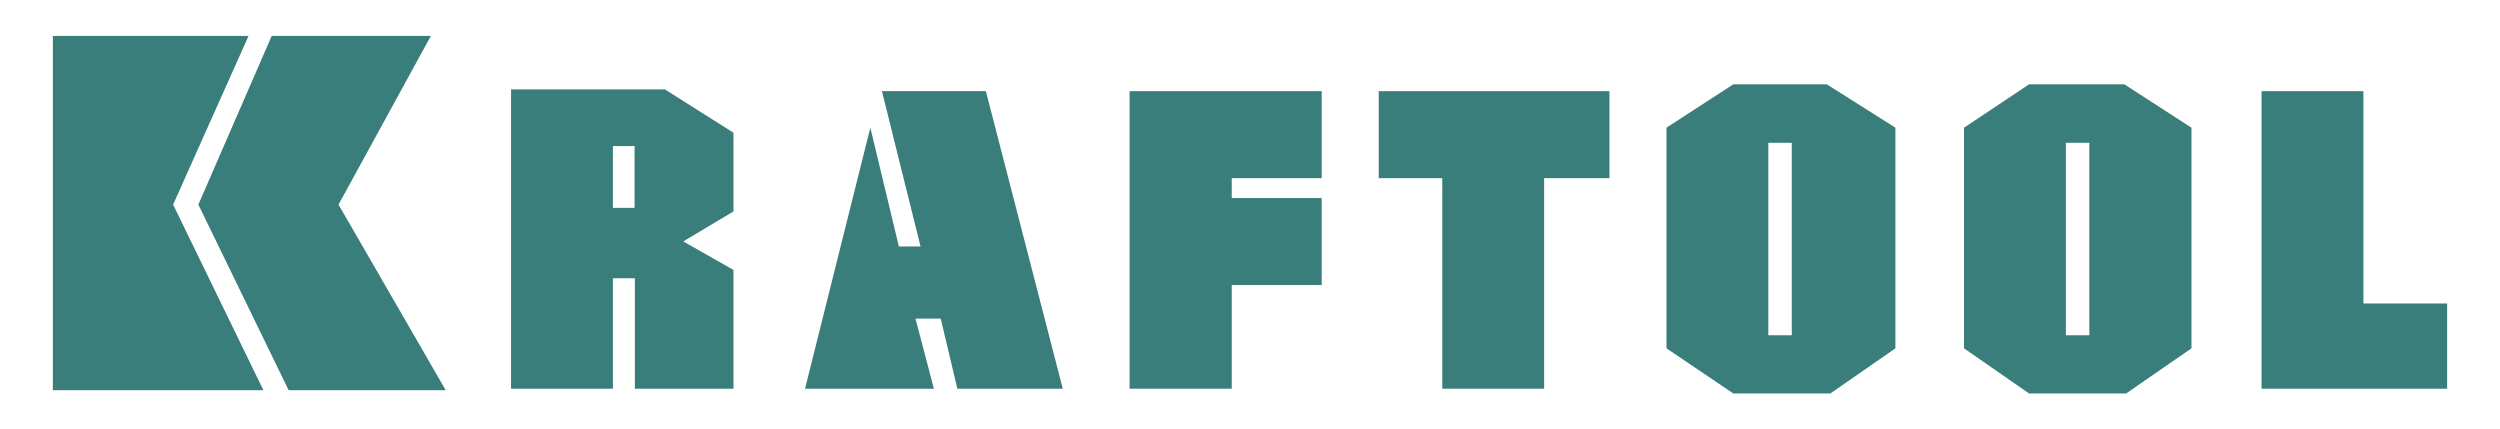
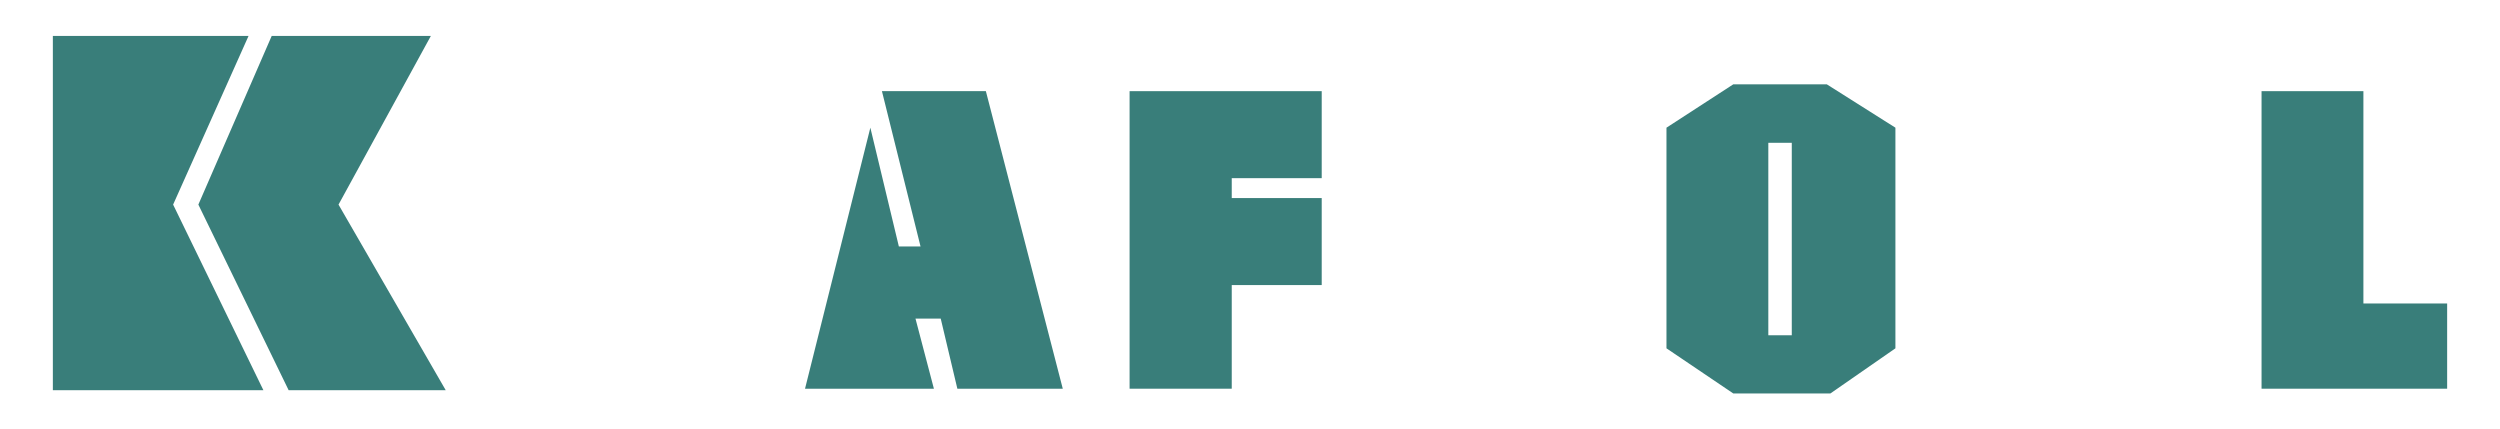
<svg xmlns="http://www.w3.org/2000/svg" version="1.2" id="Layer_1" x="0px" y="0px" viewBox="0 0 841.9 144.4" overflow="visible" xml:space="preserve">
  <g>
    <polygon fill="#397E7A" points="357.9,130.9 332,30.7 297,30.7 310,83 302.7,83 293.1,43 271.1,130.9 314.5,130.9 308.3,107.3 316.8,107.3 322.4,130.9 " />
    <polygon fill="#397E7A" points="445.1,96 445.1,66.7 414.8,66.7 414.8,60 445.1,60 445.1,30.7 380.4,30.7 380.4,130.9 414.8,130.9 414.8,96 " />
-     <polygon fill="#397E7A" points="542,60 542,30.7 464.3,30.7 464.3,60 485.7,60 485.7,130.9 520,130.9 520,60 " />
    <polygon fill="#397E7A" points="824.1,130.9 824.1,102.2 795.9,102.2 795.9,30.7 761.6,30.7 761.6,130.9 " />
-     <path fill="#397E7A" d="M213.7,49.2h-7.3v20.8h7.3V49.2z M213.7,93.7h-7.3v37.2h-34.3V30.1h51.8L247,44.7v26.5l-16.9,10.1l16.9,9.6 v40h-33.2V93.7z" />
    <path fill="#397E7A" d="M583.7,28.4h31.5L638.3,43v74.3l-21.9,15.2h-32.7l-22.5-15.2V43L583.7,28.4z M595.5,112.9h7.9V48.1h-7.9 V112.9z" />
-     <path fill="#397E7A" d="M683.3,28.4h32.1L738,43v74.3l-22,15.2h-32.7l-21.9-15.2V43L683.3,28.4z M695.7,112.9h7.9V48.1h-7.9V112.9z " />
    <polygon fill="#397E7A" points="91.5,12.1 66.8,68.9 97.2,131.4 150.1,131.4 114,68.9 145.1,12.1 " />
    <polygon fill="#397E7A" points="58.3,68.9 83.7,12.1 17.8,12.1 17.8,131.4 88.7,131.4 " />
  </g>
</svg>